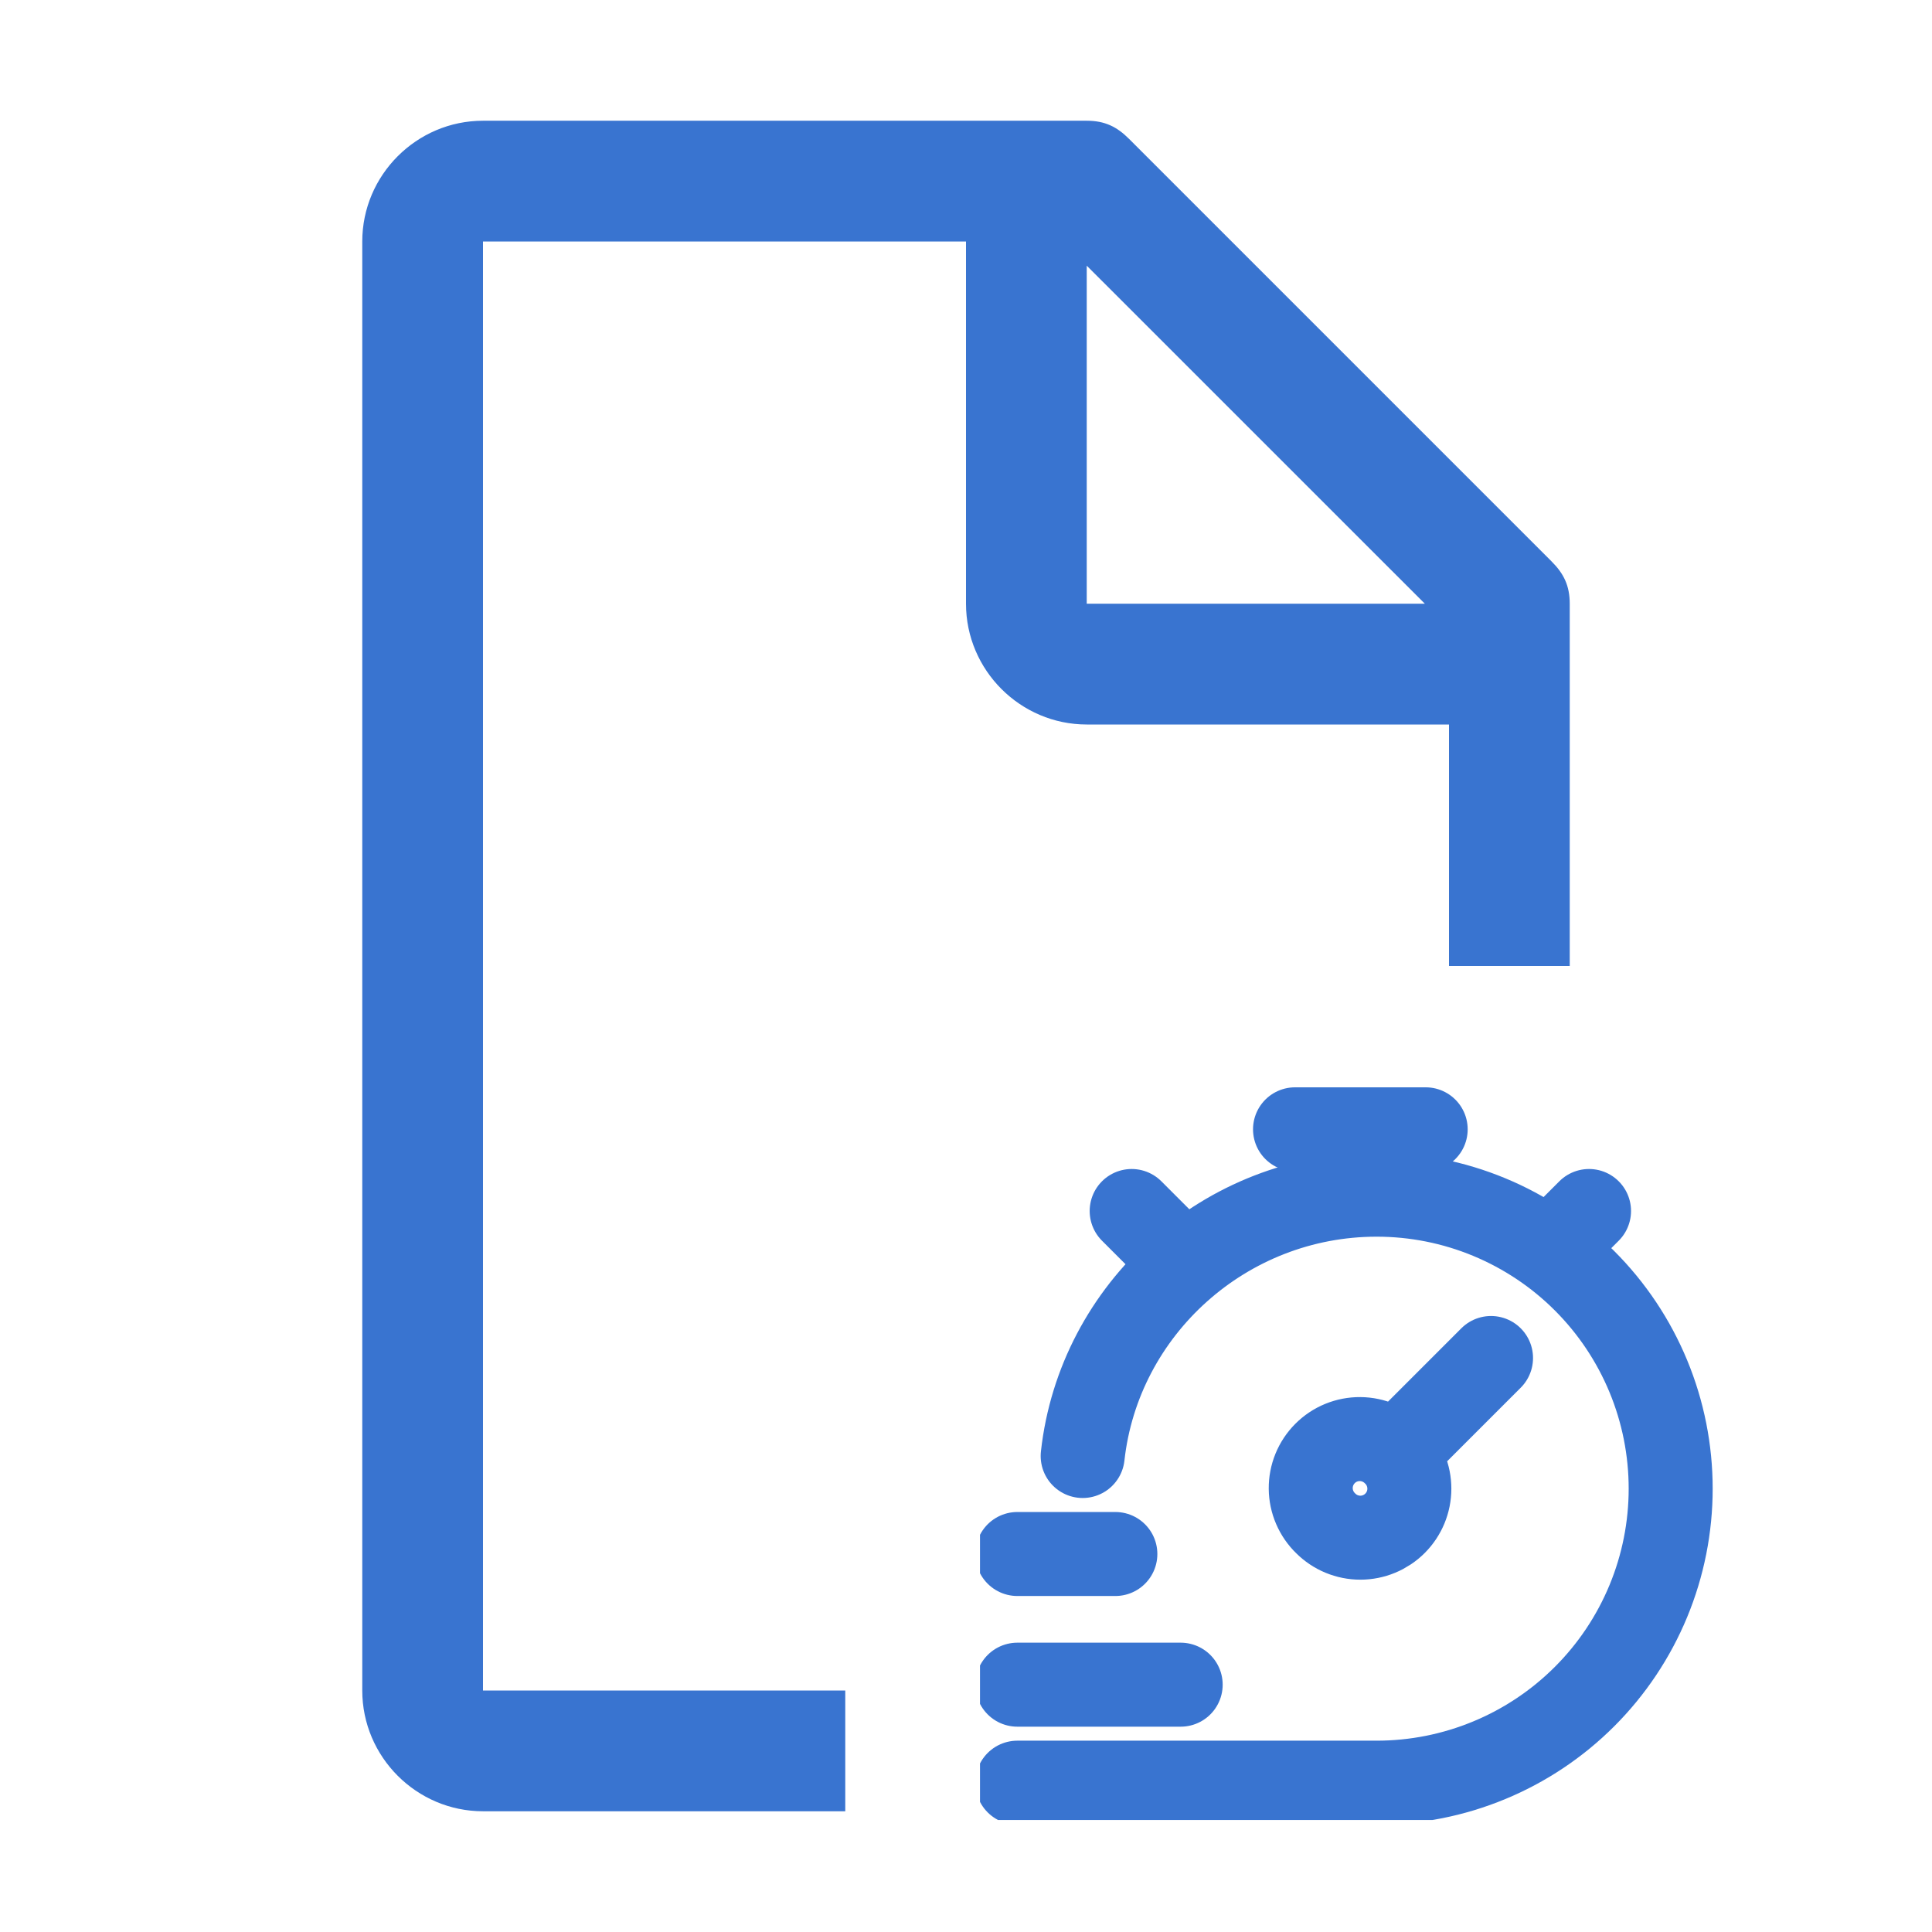
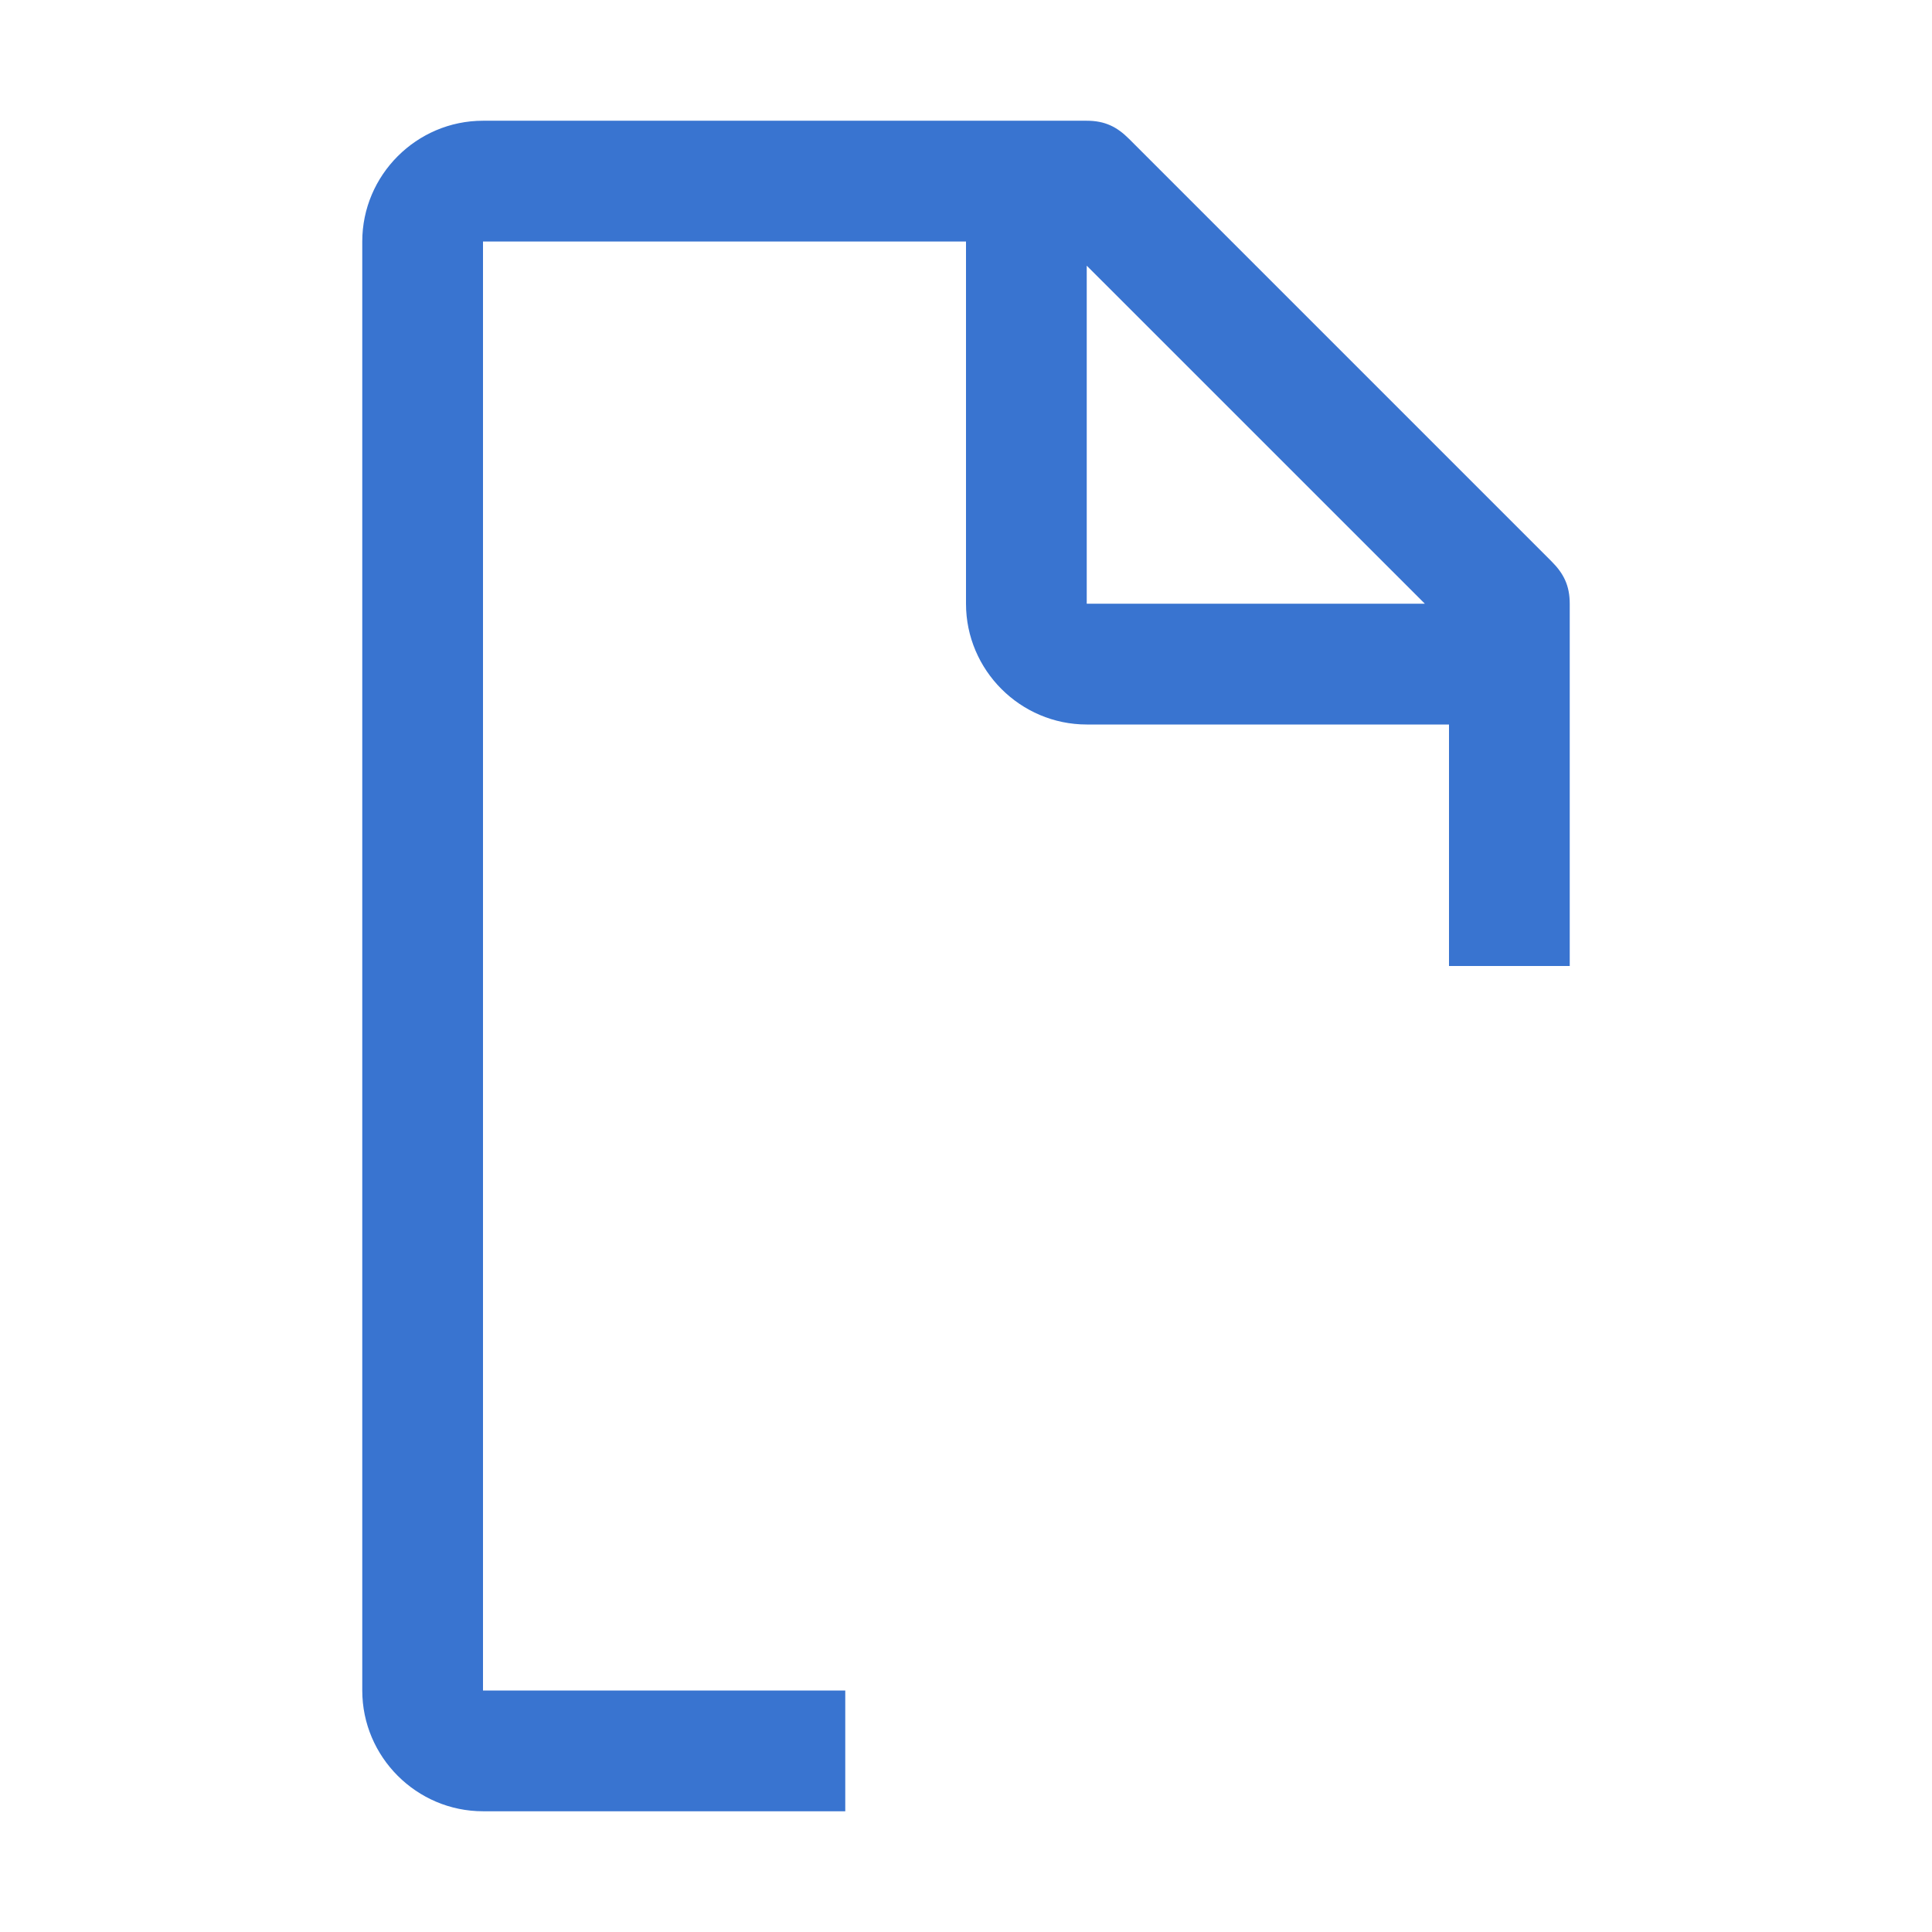
<svg xmlns="http://www.w3.org/2000/svg" width="90" height="90" viewBox="0 0 69 69" fill="none">
  <path d="M30.188 60.375H17.25V8.625H34.5V21.562C34.5 23.934 36.441 25.875 38.812 25.875H51.75V34.5H56.062V21.562C56.062 20.916 55.847 20.484 55.416 20.053L40.322 4.959C39.891 4.528 39.459 4.312 38.812 4.312H17.25C14.878 4.312 12.938 6.253 12.938 8.625V60.375C12.938 62.747 14.878 64.688 17.25 64.688H30.188V60.375ZM38.812 9.488L50.888 21.562H38.812V9.488Z" fill="#3974D0" />
  <g clip-path="url(#clip0_955_1381)">
    <path d="M36.334 63.667H49.167C50.546 63.667 51.912 63.395 53.185 62.867C54.459 62.34 55.617 61.566 56.592 60.591C57.567 59.616 58.34 58.459 58.868 57.185C59.396 55.911 59.667 54.545 59.667 53.167C59.667 51.788 59.396 50.422 58.868 49.148C58.34 47.874 57.567 46.717 56.592 45.742C55.617 44.767 54.459 43.994 53.185 43.466C51.912 42.938 50.546 42.667 49.167 42.667C43.762 42.667 39.247 46.75 38.667 52M55.584 44.417L56.751 43.25M40.417 43.25L41.584 44.417" stroke="#3974D0" stroke-width="3" stroke-linecap="round" stroke-linejoin="round" />
    <path d="M53.251 48.5L49.821 51.93C49.659 51.763 49.466 51.63 49.253 51.538C49.039 51.446 48.809 51.398 48.577 51.396C48.345 51.394 48.114 51.438 47.899 51.526C47.684 51.614 47.489 51.744 47.325 51.908C47.16 52.073 47.03 52.268 46.942 52.483C46.854 52.698 46.81 52.929 46.812 53.161C46.814 53.393 46.862 53.623 46.954 53.836C47.046 54.05 47.179 54.243 47.346 54.404C47.674 54.733 48.12 54.917 48.584 54.917C49.048 54.917 49.493 54.733 49.822 54.404C50.15 54.076 50.334 53.631 50.334 53.167C50.334 52.702 50.15 52.257 49.822 51.929M48.584 42.083V40.333M46.251 40.333H50.917M36.334 55.5H39.834M36.334 60.167H42.167" stroke="#3974D0" stroke-width="3" stroke-linecap="round" stroke-linejoin="round" />
  </g>
  <defs>
    <clipPath id="clip0_955_1381">
-       <rect width="28" height="28" fill="white" transform="translate(35 37)" />
-     </clipPath>
+       </clipPath>
  </defs>
</svg>